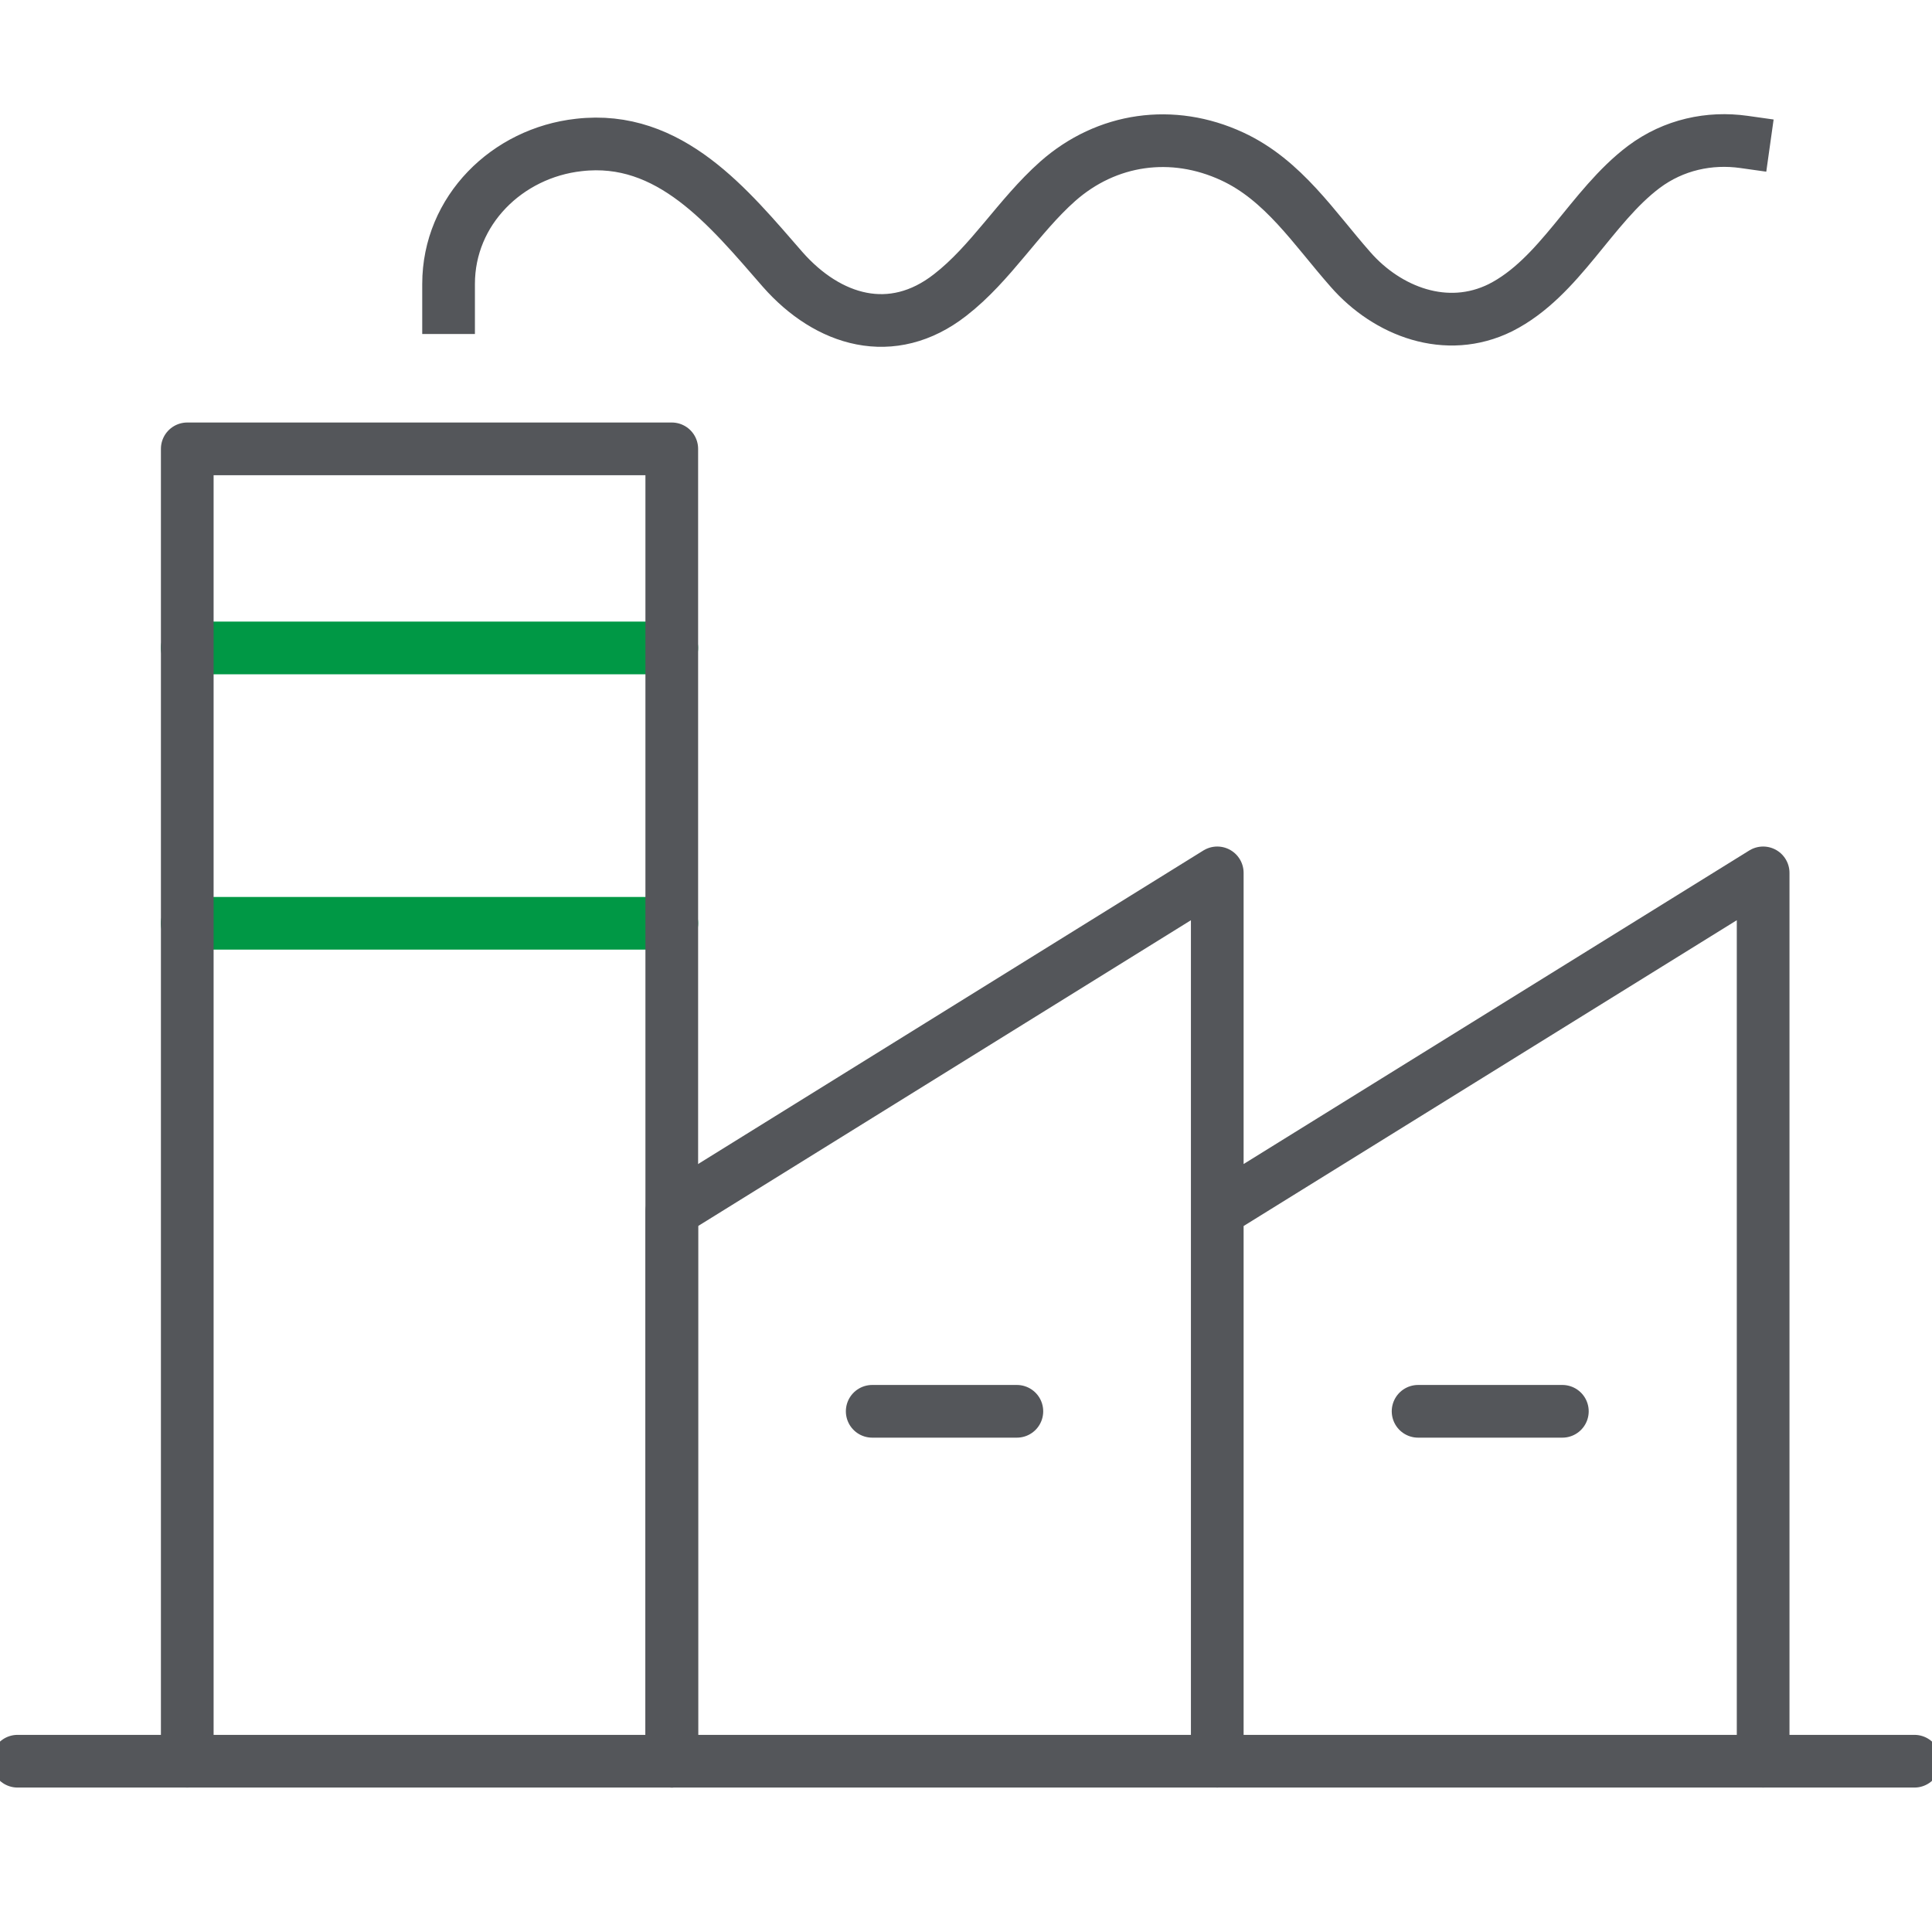
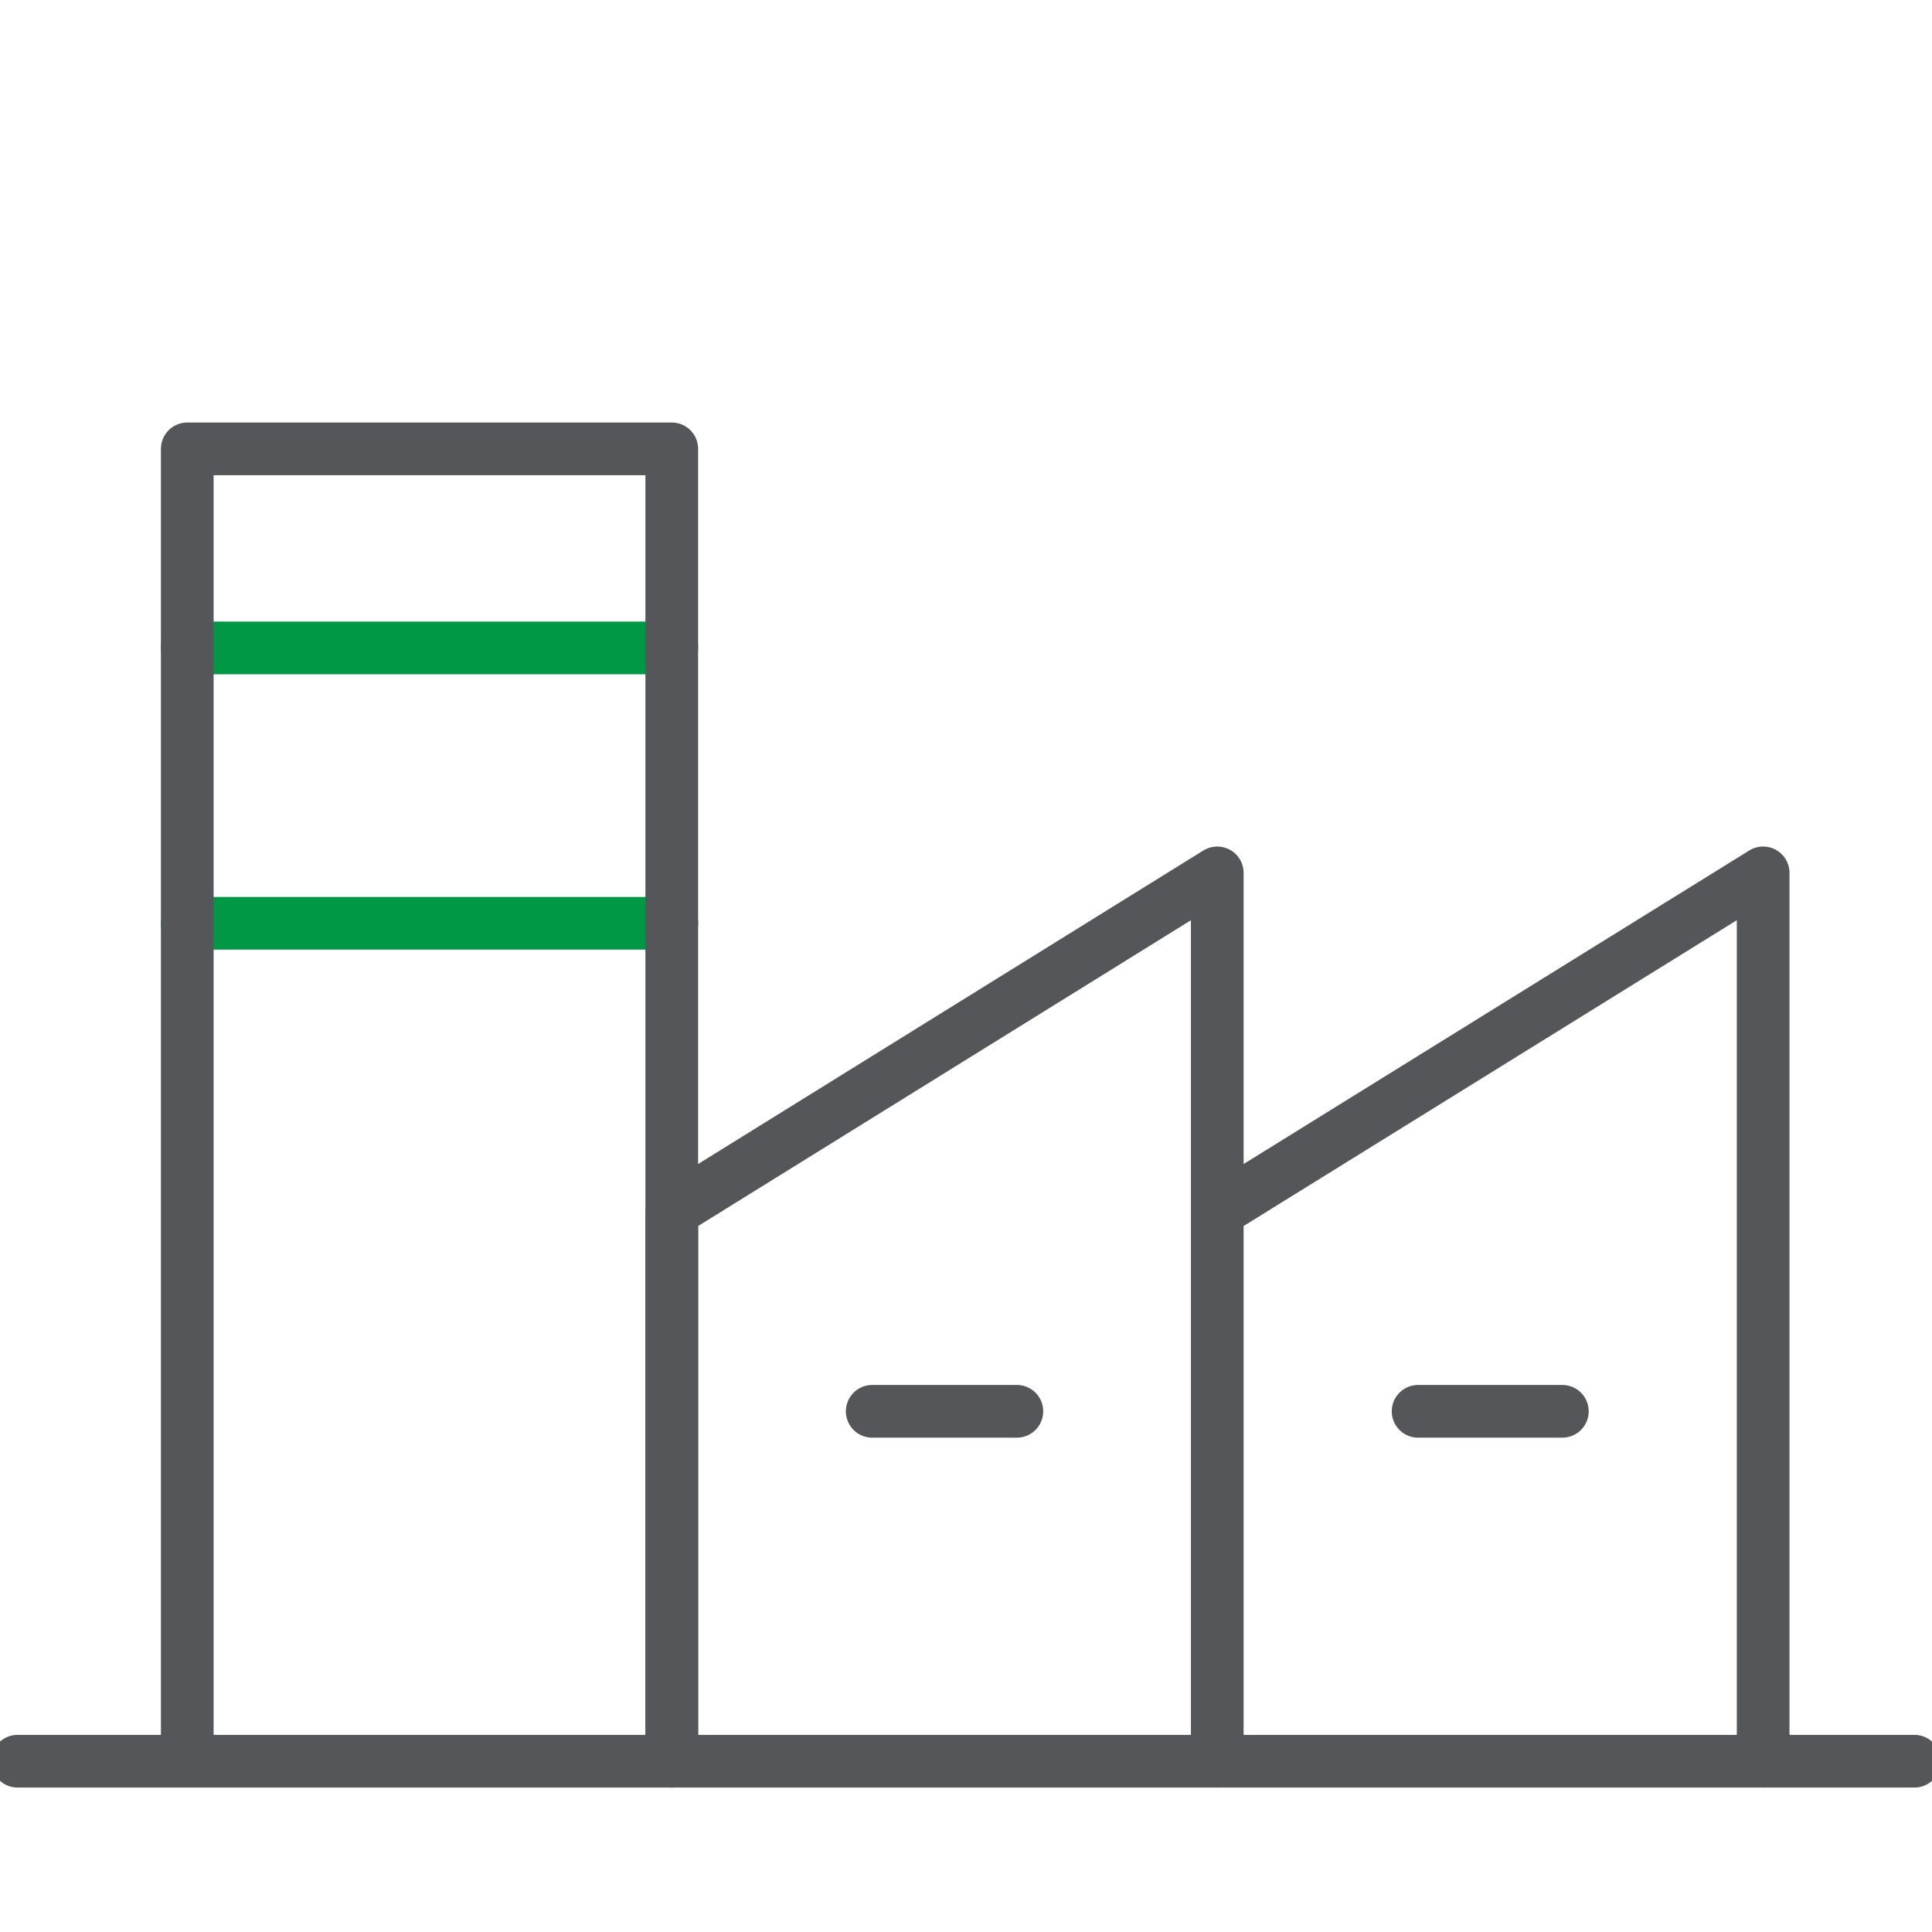
<svg xmlns="http://www.w3.org/2000/svg" width="55" height="55" fill="none">
  <g stroke-width="1.5" clip-path="url(#a)">
-     <path stroke="#54565A" stroke-linecap="square" stroke-miterlimit="10" d="M12.77 8.758v-.674c0-2.097 1.673-3.732 3.708-3.957 2.596-.3 4.27 1.785 5.804 3.545 1.286 1.46 3.108 2.023 4.769.724 1.16-.898 1.947-2.247 3.058-3.233 1.398-1.236 3.27-1.498 4.968-.711 1.46.674 2.334 2.047 3.37 3.22 1.049 1.199 2.734 1.848 4.27 1.086 1.697-.86 2.57-2.87 4.081-4.007.85-.636 1.873-.848 2.846-.711" />
    <path stroke="#54565A" stroke-linecap="round" stroke-linejoin="round" d="M50.193 50.139v-25.29l-15.54 9.636M34.653 50.139v-25.29l-15.529 9.636V50.14M54.5 50.138H.5" />
    <path stroke="#009845" stroke-linecap="round" stroke-linejoin="round" d="M19.125 26.284H5.33" />
    <path stroke="#54565A" stroke-linecap="round" stroke-linejoin="round" d="M28.948 40.177H24.83M44.477 40.177H40.37" />
    <path stroke="#009845" stroke-linecap="round" stroke-linejoin="round" d="M5.331 18.445h13.793" />
    <path stroke="#54565A" stroke-linecap="round" stroke-linejoin="round" d="M5.331 50.138v-37.36h13.793v37.36" />
  </g>
  <defs>
    <clipPath id="a">
      <path fill="#fff" d="M0 0h55v55H0z" />
    </clipPath>
  </defs>
</svg>